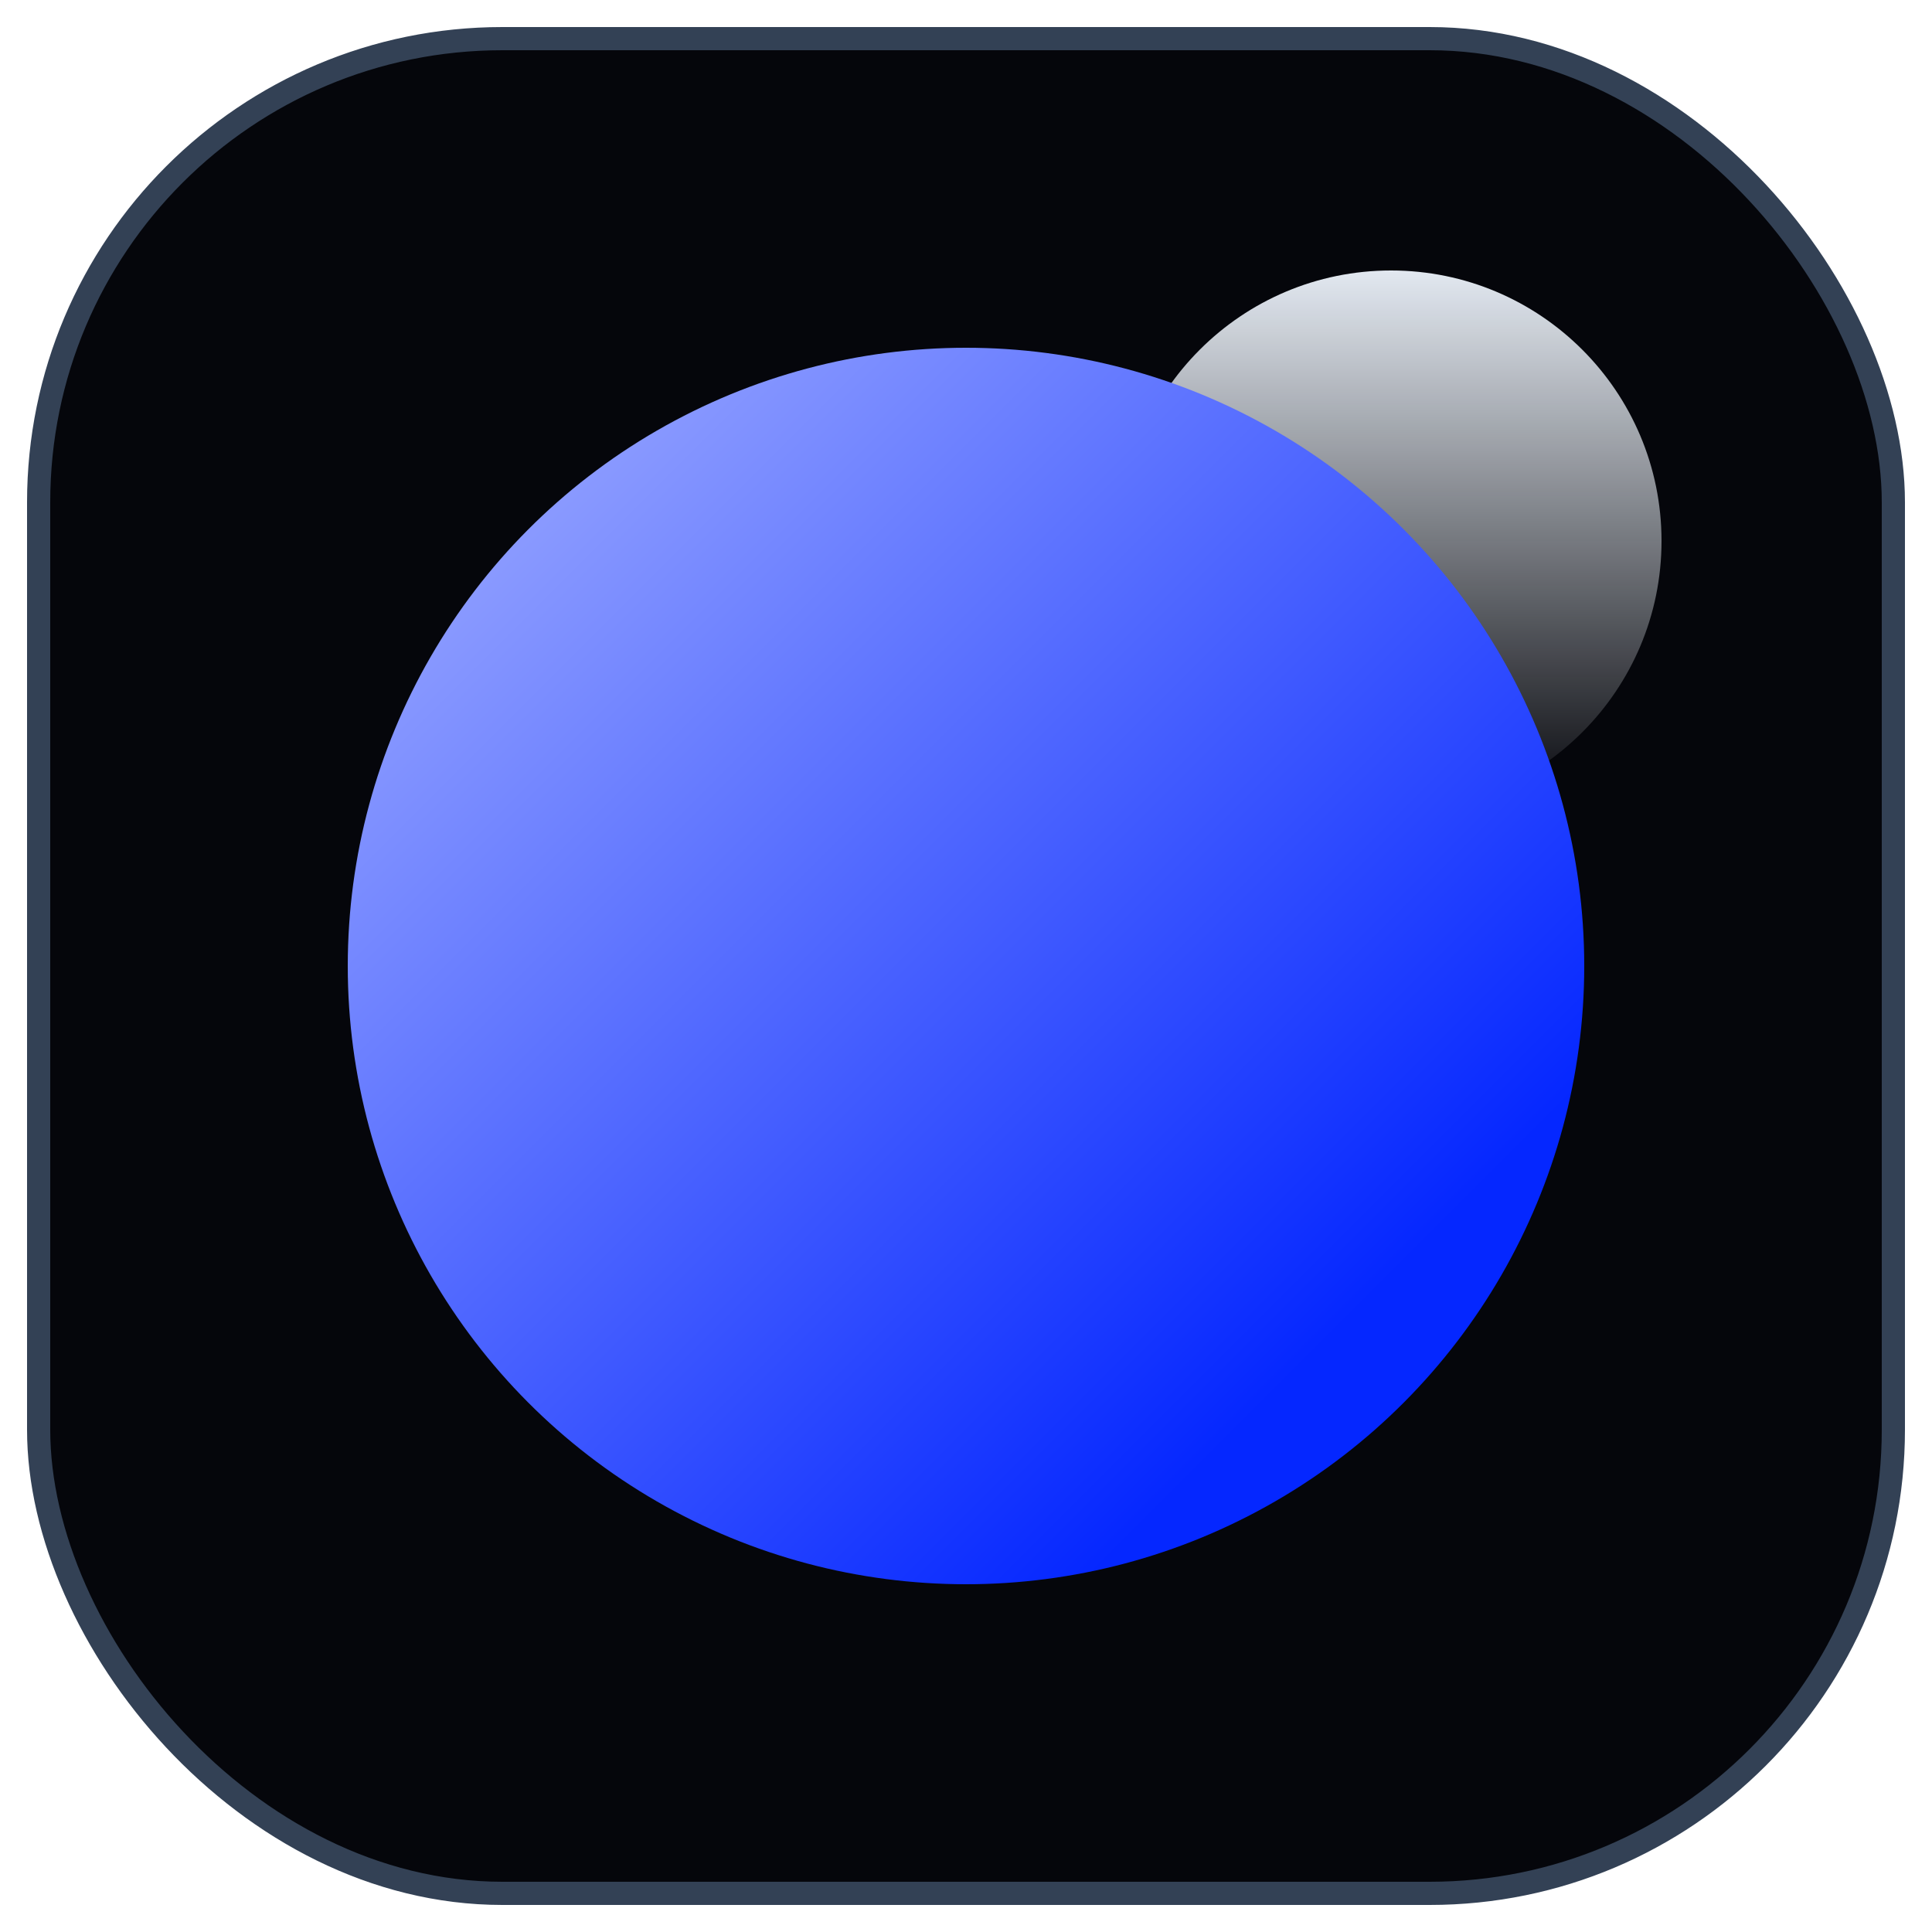
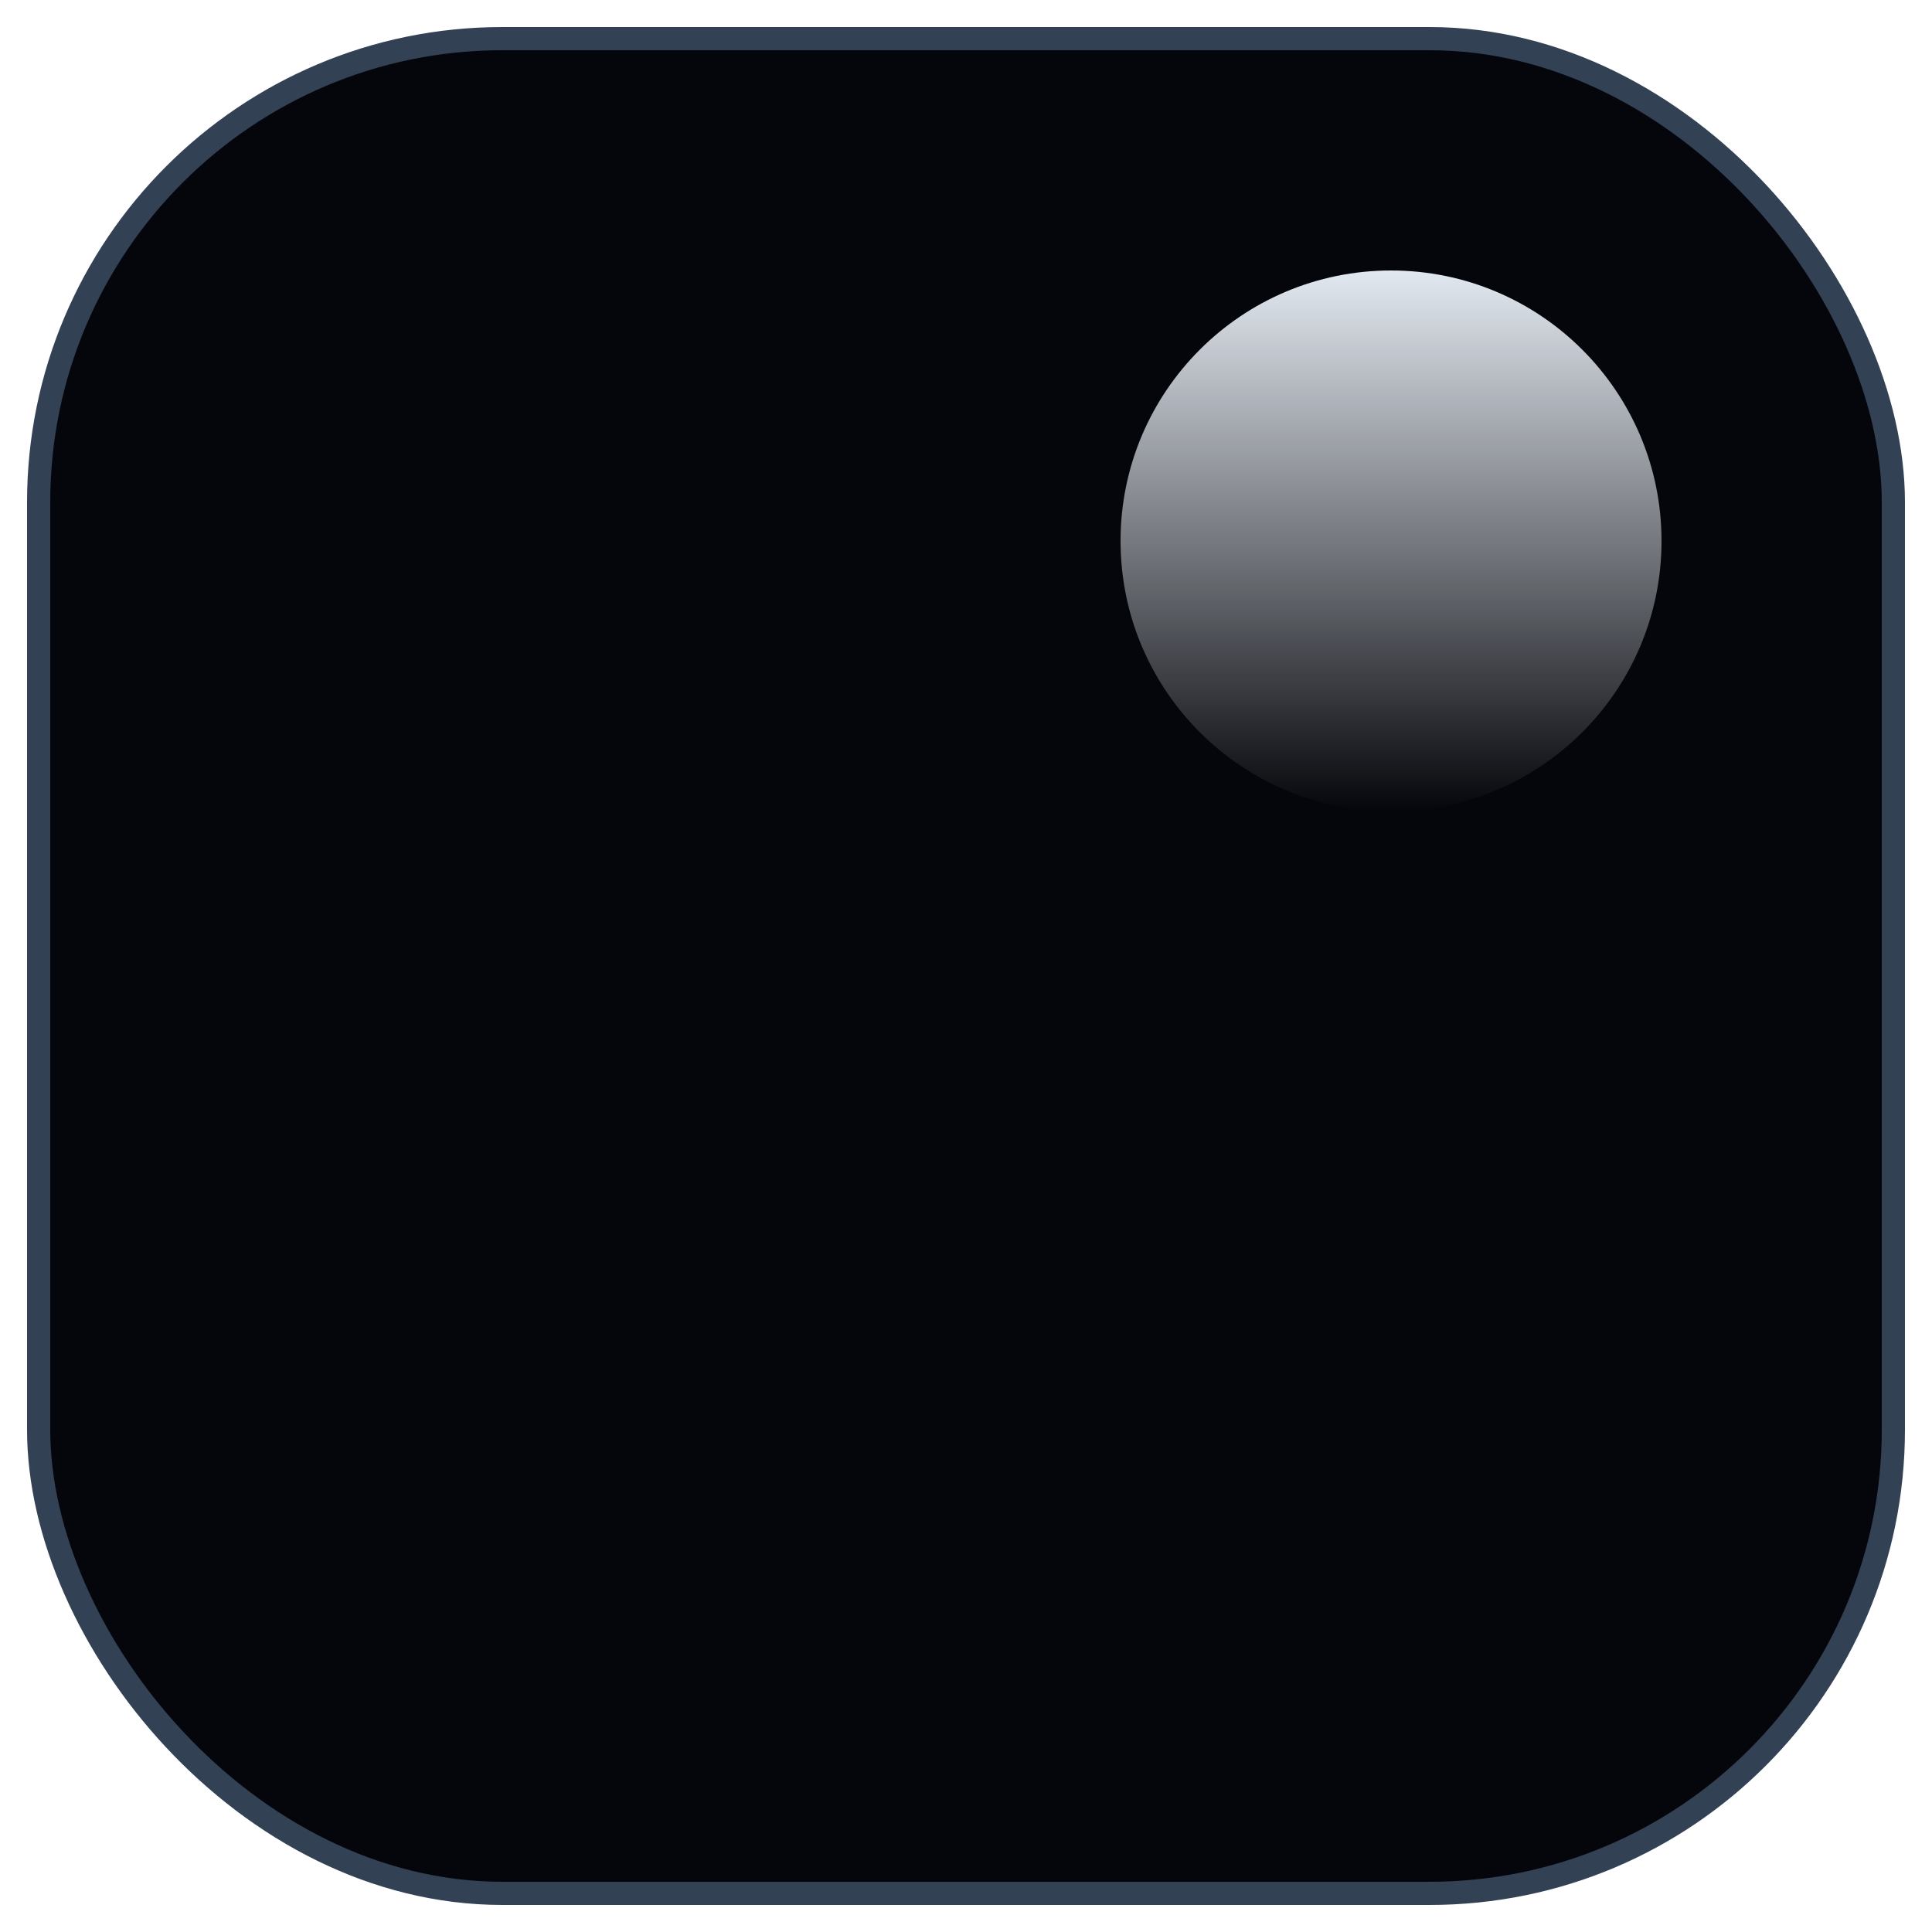
<svg xmlns="http://www.w3.org/2000/svg" width="50" height="50" viewBox="0 0 50 50" fill="none">
  <rect x="1" y="1" width="48" height="48" rx="12" fill="#05060B" stroke="#334155" stroke-width="0.6" />
  <circle cx="36" cy="14" r="7" fill="url(#paint0_linear_6435_54620)" />
-   <circle cx="25" cy="25" r="16" fill="url(#paint1_linear_6435_54620)" style="mix-blend-mode:hard-light" />
  <defs>
    <linearGradient id="paint0_linear_6435_54620" x1="36" y1="7" x2="36" y2="21" gradientUnits="userSpaceOnUse">
      <stop stop-color="#E2E8F0" />
      <stop offset="1" stop-color="#EBF0F7" stop-opacity="0" />
    </linearGradient>
    <linearGradient id="paint1_linear_6435_54620" x1="32.385" y1="36.692" x2="11.461" y2="15.769" gradientUnits="userSpaceOnUse">
      <stop stop-color="#0527FF" />
      <stop offset="1" stop-color="#8A9AFF" />
    </linearGradient>
  </defs>
</svg>